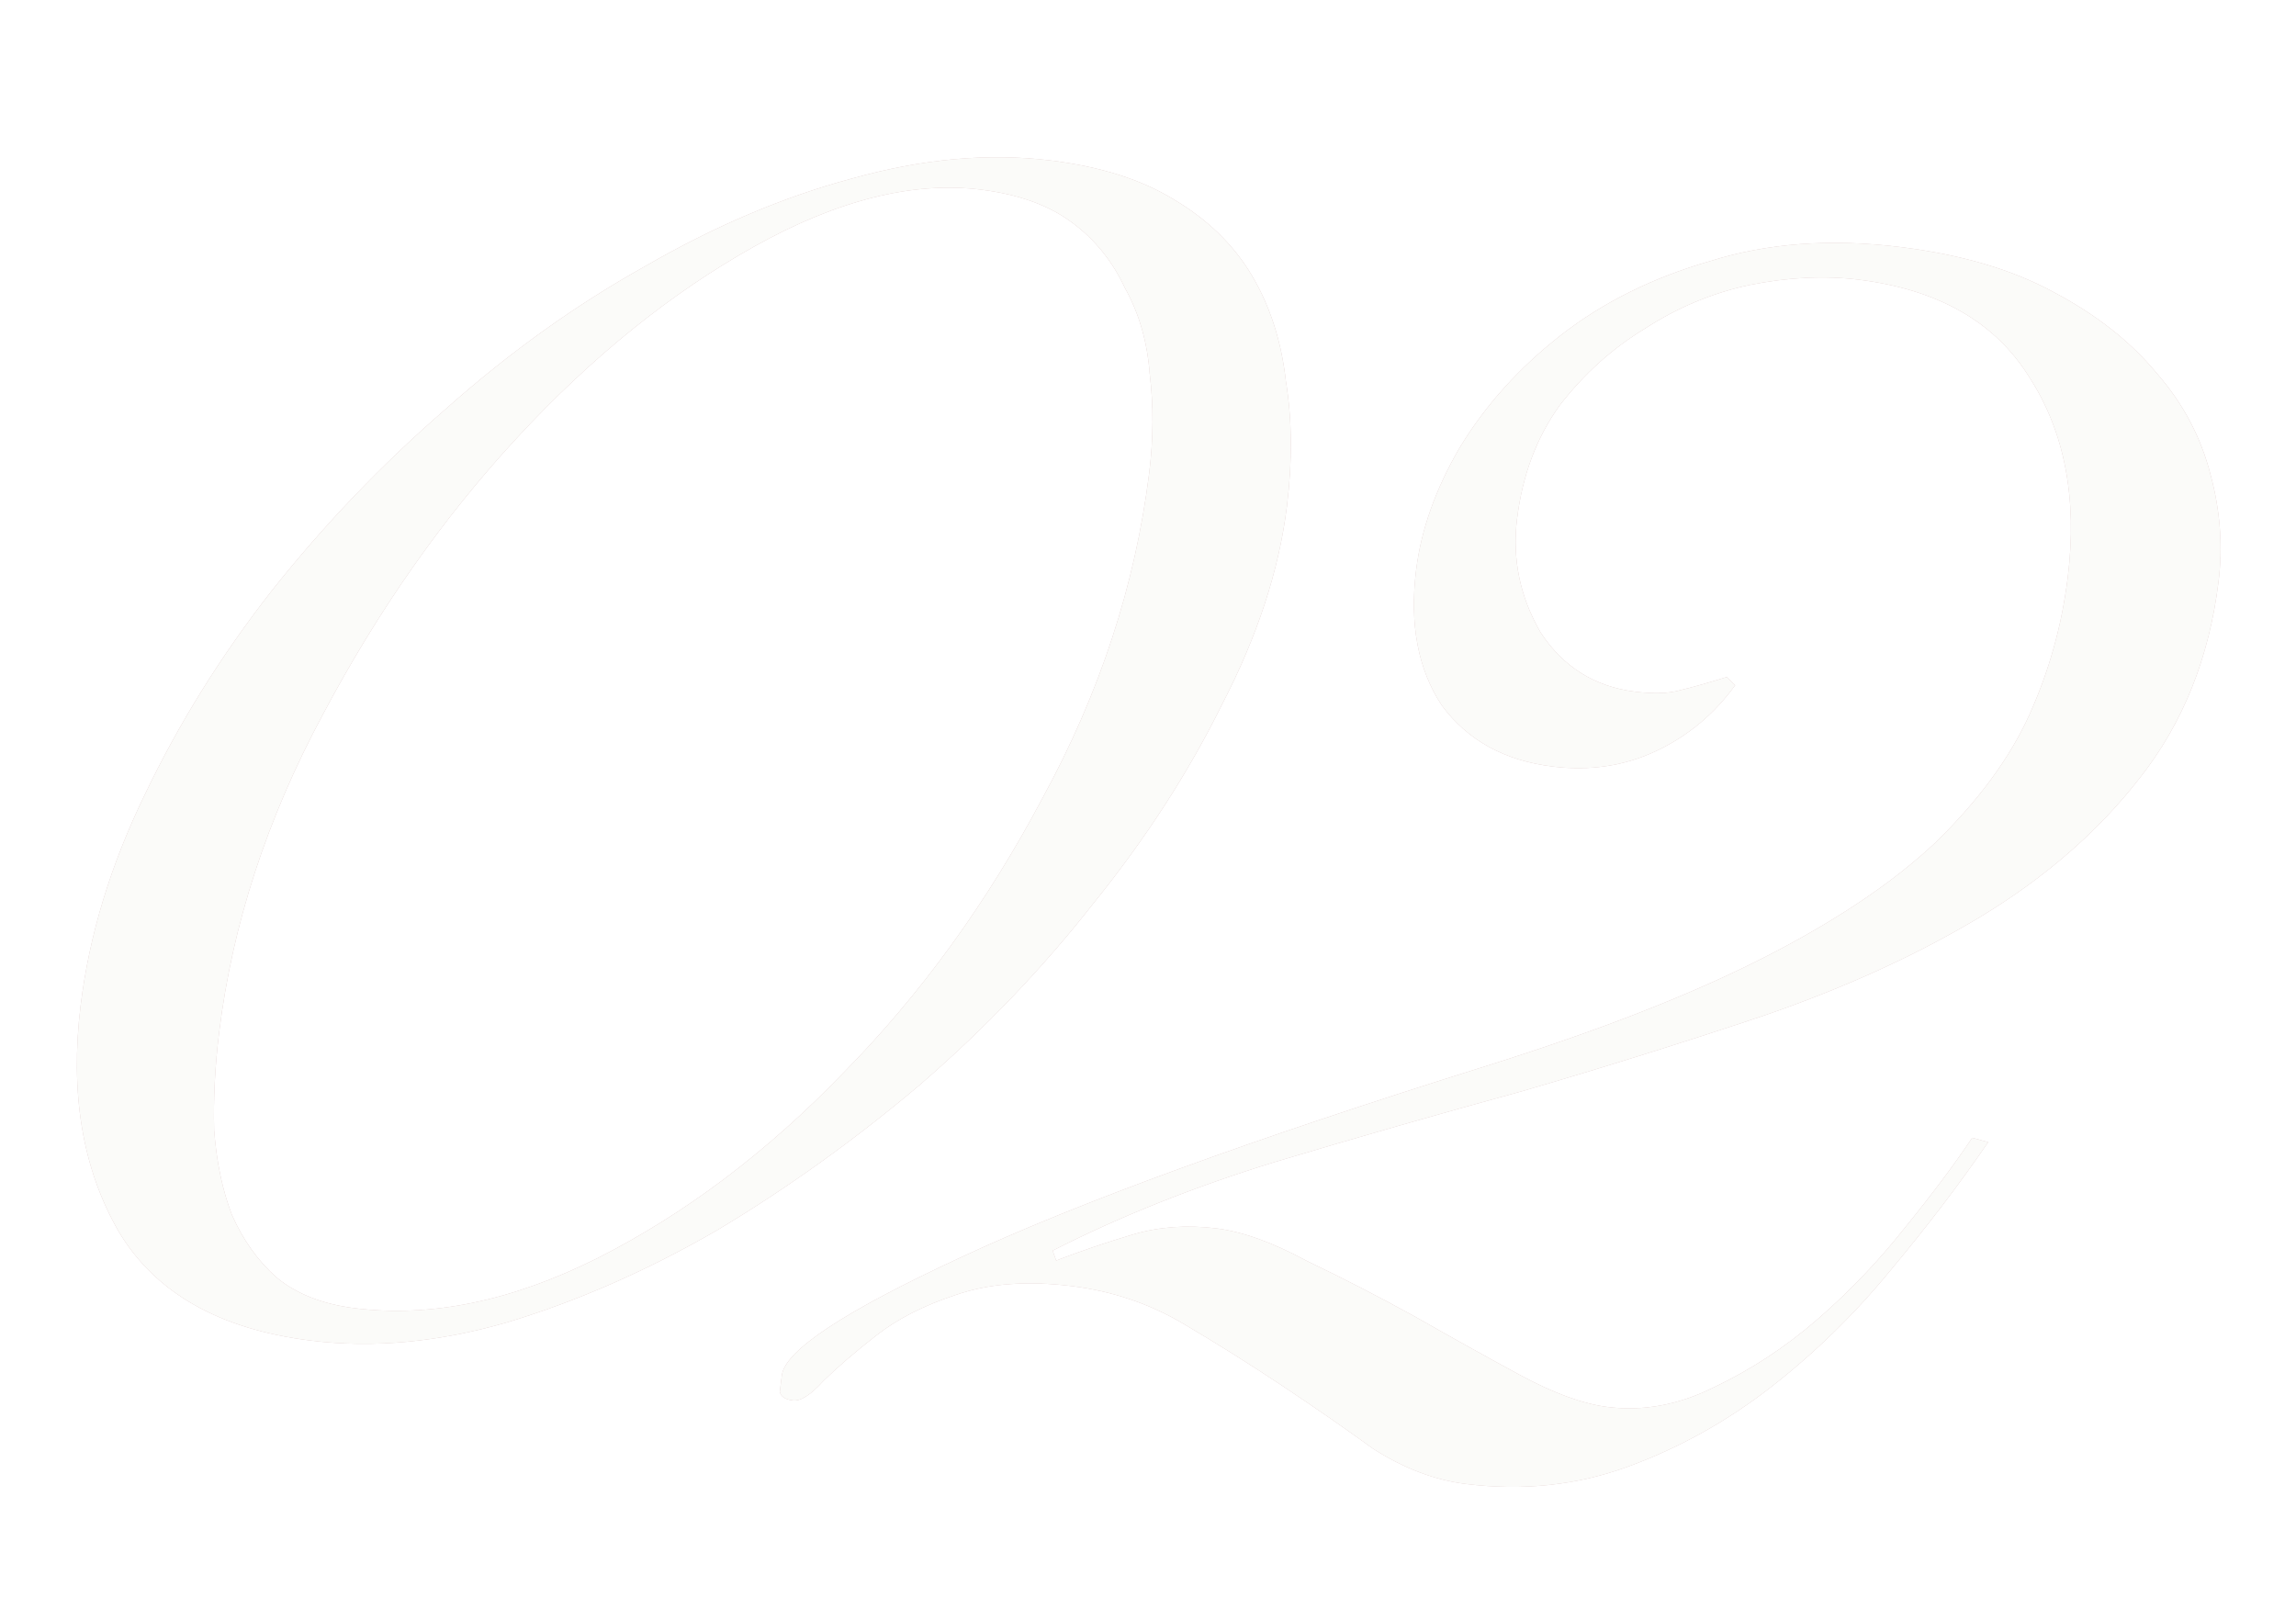
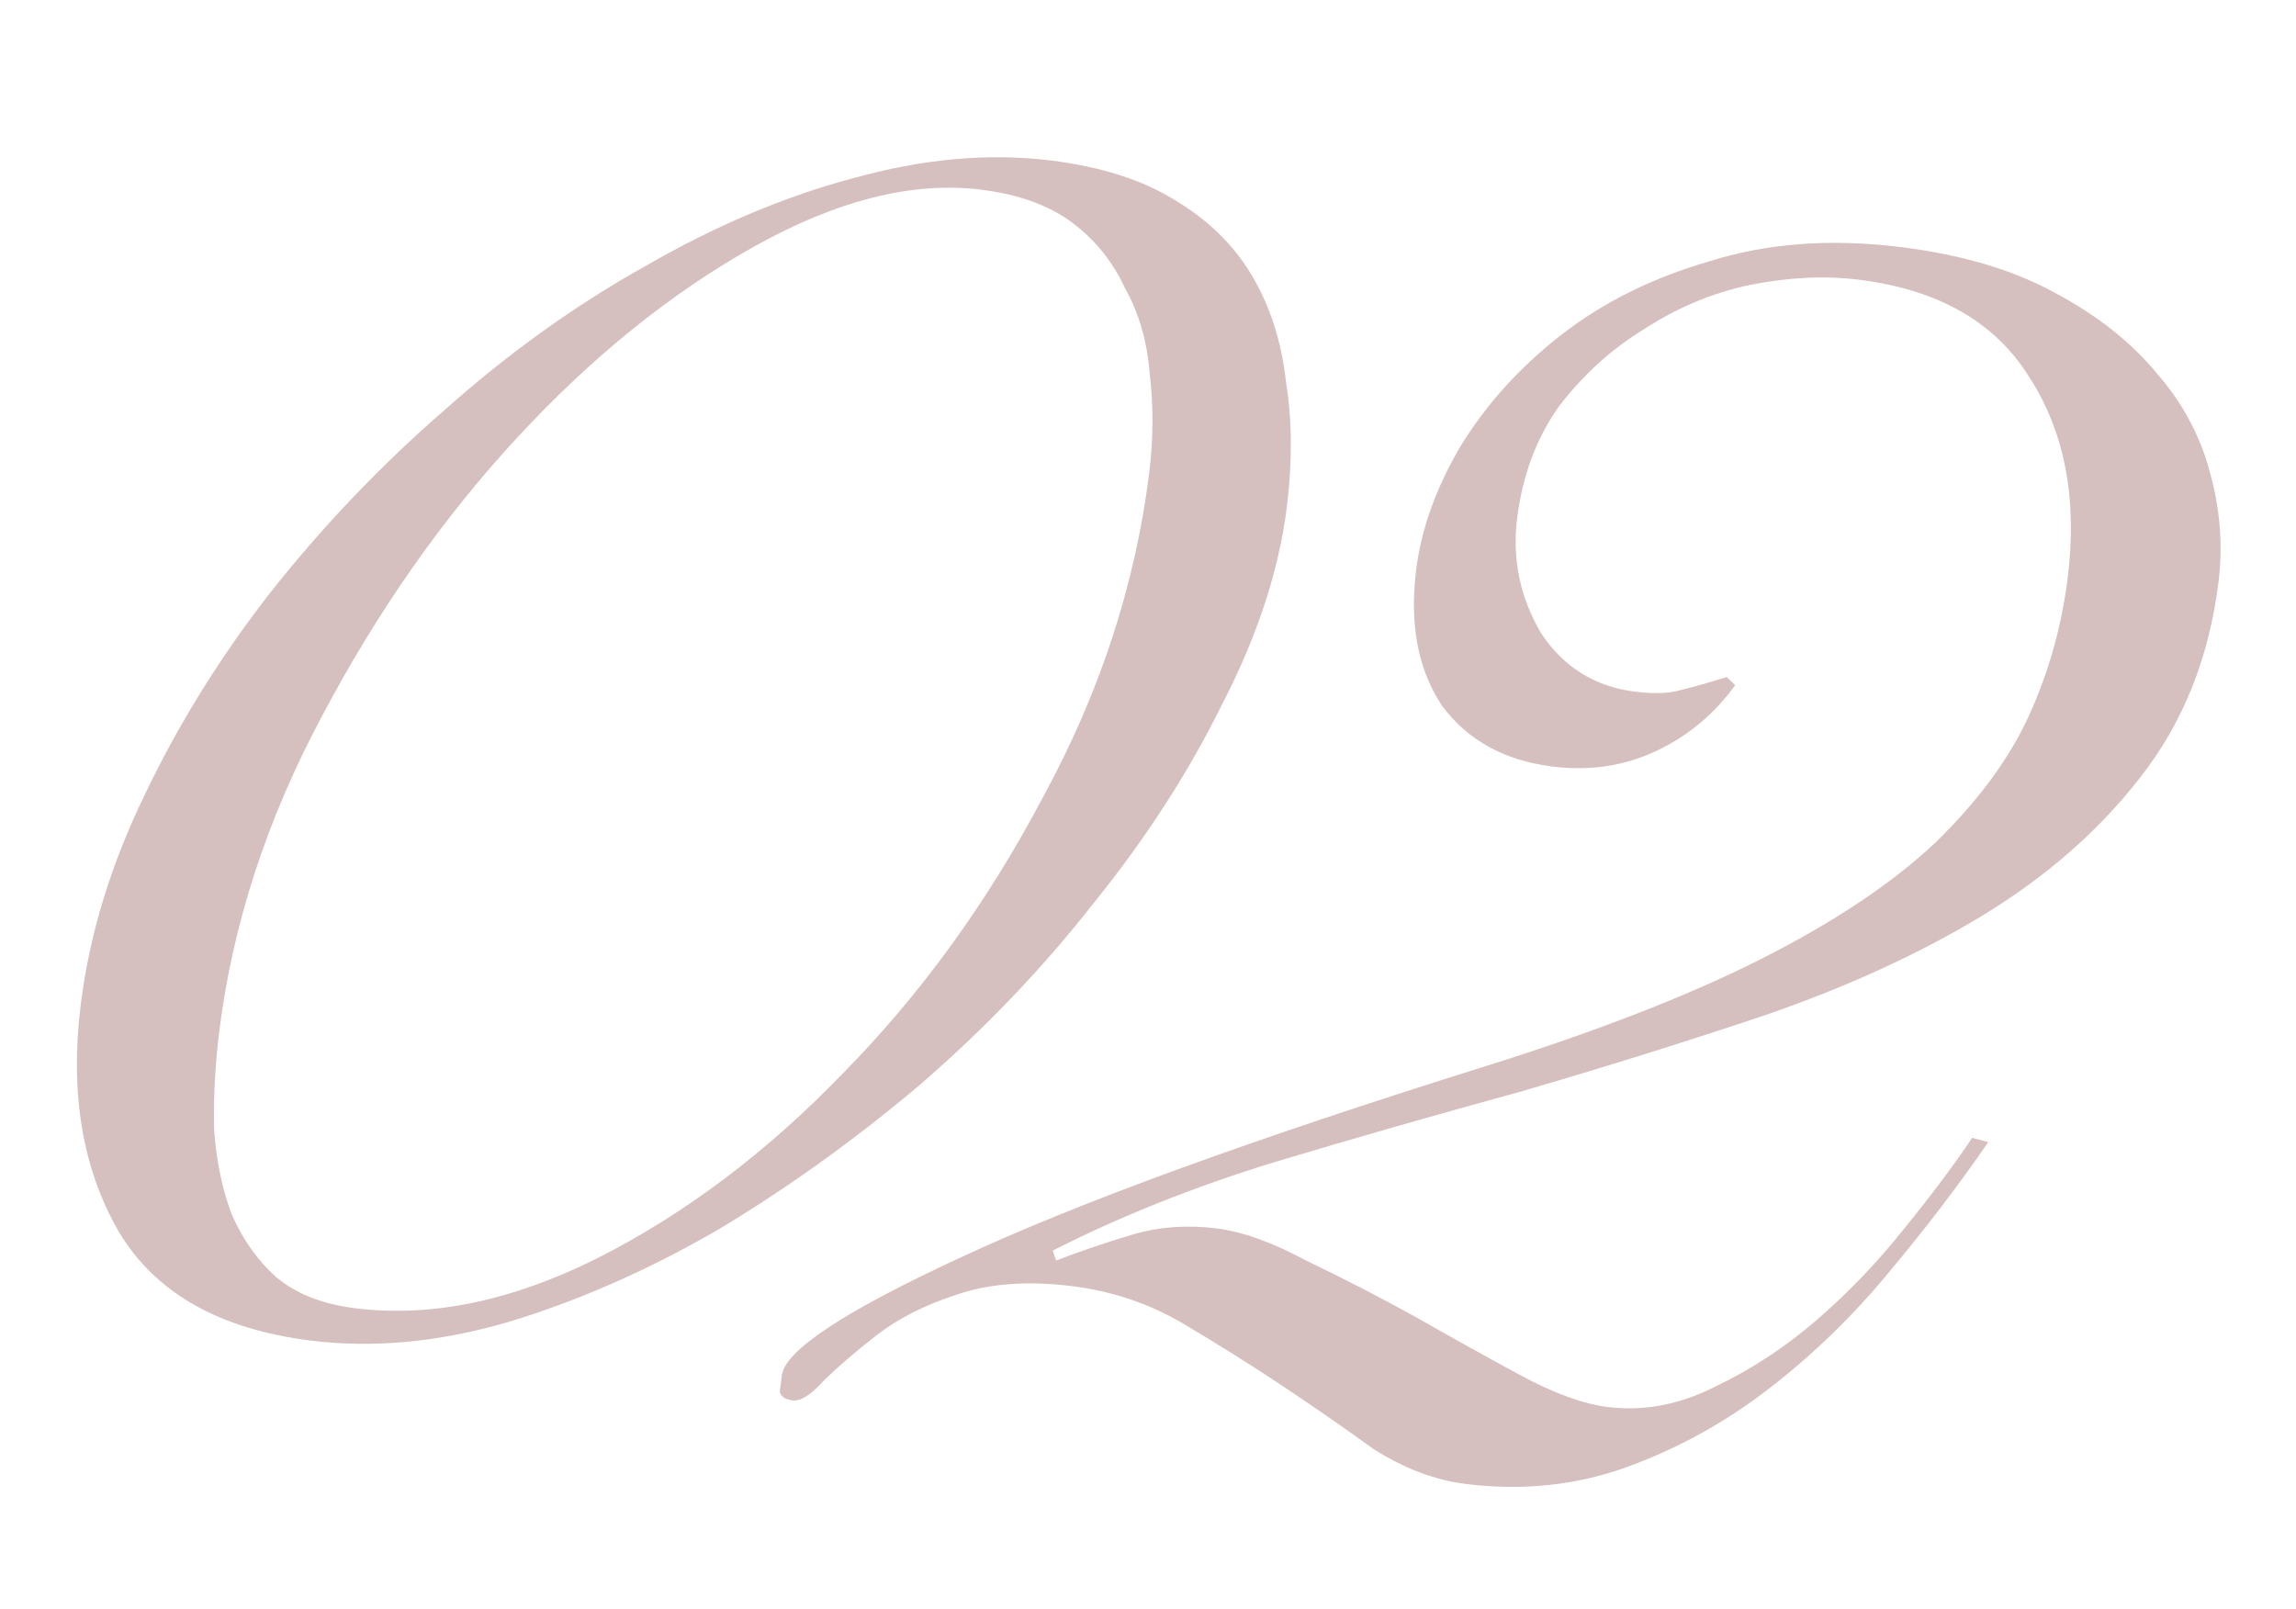
<svg xmlns="http://www.w3.org/2000/svg" width="137" height="96" viewBox="0 0 137 96" fill="none">
  <g opacity="0.3" filter="url(#filter0_f_814_474)">
-     <path d="M4.817 59.949C5.334 55.781 6.604 51.613 8.627 47.443C10.661 43.181 13.187 39.122 16.205 35.264C19.327 31.326 22.785 27.711 26.58 24.42C30.386 21.036 34.36 18.191 38.502 15.883C42.656 13.483 46.776 11.738 50.861 10.646C55.051 9.473 58.998 9.117 62.703 9.577C65.667 9.944 68.111 10.718 70.033 11.897C72.049 13.088 73.601 14.597 74.691 16.425C75.781 18.254 76.46 20.36 76.728 22.744C77.1 25.048 77.12 27.543 76.787 30.229C76.315 34.026 75.028 37.958 72.924 42.023C70.913 46.099 68.353 50.061 65.242 53.907C62.224 57.764 58.765 61.379 54.867 64.751C50.98 68.031 46.954 70.917 42.788 73.409C38.634 75.809 34.457 77.642 30.255 78.907C26.158 80.092 22.257 80.454 18.552 79.994C13.088 79.316 9.266 77.148 7.086 73.492C4.918 69.743 4.162 65.229 4.817 59.949ZM13.084 61.54C12.831 63.578 12.729 65.54 12.777 67.427C12.917 69.325 13.272 71.015 13.84 72.496C14.501 73.989 15.382 75.227 16.483 76.21C17.676 77.205 19.245 77.823 21.19 78.064C25.729 78.628 30.555 77.628 35.67 75.065C40.889 72.421 45.765 68.747 50.299 64.043C54.926 59.351 58.898 53.872 62.215 47.606C65.625 41.352 67.743 34.89 68.571 28.221C68.824 26.184 68.834 24.21 68.601 22.3C68.46 20.401 67.967 18.694 67.12 17.179C66.378 15.582 65.318 14.274 63.939 13.257C62.561 12.239 60.76 11.593 58.537 11.317C54.462 10.811 49.948 11.943 44.995 14.714C40.043 17.485 35.34 21.275 30.888 26.083C26.435 30.891 22.55 36.428 19.233 42.694C15.927 48.867 13.877 55.149 13.084 61.54ZM118.633 68.153C116.911 70.666 114.945 73.244 112.736 75.885C110.631 78.445 108.277 80.739 105.674 82.767C103.071 84.796 100.242 86.373 97.187 87.498C94.132 88.624 90.891 88.974 87.464 88.548C85.611 88.318 83.77 87.62 81.94 86.452C80.214 85.203 78.395 83.943 76.484 82.671C74.573 81.399 72.609 80.168 70.594 78.977C68.579 77.787 66.367 77.042 63.959 76.743C61.273 76.409 58.946 76.591 56.979 77.287C55.115 77.902 53.559 78.697 52.309 79.67C51.06 80.644 50.007 81.547 49.151 82.382C48.388 83.227 47.775 83.622 47.312 83.564C46.849 83.507 46.588 83.333 46.53 83.044C46.564 82.766 46.605 82.442 46.651 82.071C46.834 80.589 50.369 78.254 57.255 75.064C64.244 71.794 74.735 67.97 88.727 63.594C95.382 61.504 100.867 59.364 105.184 57.172C109.5 54.98 112.936 52.68 115.492 50.27C118.06 47.767 119.928 45.224 121.095 42.642C122.262 40.059 123.024 37.332 123.38 34.461C123.966 29.737 123.193 25.738 121.06 22.464C119.02 19.201 115.638 17.276 110.914 16.69C108.877 16.437 106.7 16.543 104.385 17.008C102.163 17.484 100.08 18.354 98.136 19.618C96.204 20.789 94.509 22.318 93.052 24.207C91.688 26.106 90.845 28.353 90.523 30.946C90.224 33.355 90.695 35.623 91.935 37.752C93.28 39.8 95.156 40.974 97.564 41.272C98.676 41.41 99.573 41.381 100.256 41.183C101.031 40.997 101.957 40.736 103.033 40.4L103.537 40.885C102.289 42.611 100.715 43.921 98.818 44.814C96.92 45.707 94.859 46.015 92.636 45.739C89.765 45.383 87.565 44.169 86.035 42.098C84.609 39.946 84.097 37.249 84.5 34.008C84.799 31.599 85.665 29.168 87.098 26.712C88.636 24.176 90.654 21.934 93.153 19.987C95.652 18.04 98.608 16.573 102.022 15.586C105.448 14.506 109.245 14.225 113.413 14.743C117.025 15.191 120.065 16.086 122.532 17.427C125.092 18.779 127.148 20.398 128.701 22.283C130.265 24.076 131.332 26.09 131.901 28.324C132.482 30.465 132.64 32.6 132.375 34.731C131.812 39.269 130.247 43.166 127.679 46.421C125.216 49.596 122.052 52.353 118.188 54.695C114.427 56.956 110.14 58.916 105.325 60.575C100.615 62.154 95.772 63.669 90.795 65.12C85.83 66.479 80.905 67.89 76.021 69.352C71.23 70.827 66.826 72.584 62.811 74.625L63.02 75.216C64.501 74.647 66.023 74.13 67.585 73.666C69.148 73.202 70.809 73.079 72.569 73.297C74.143 73.493 75.944 74.139 77.971 75.237C80.102 76.254 82.268 77.37 84.468 78.583C86.576 79.785 88.644 80.936 90.671 82.034C92.697 83.132 94.452 83.773 95.934 83.957C98.064 84.221 100.182 83.826 102.288 82.77C104.487 81.727 106.535 80.382 108.432 78.737C110.329 77.091 112.058 75.284 113.619 73.314C115.285 71.264 116.638 69.457 117.678 67.893L118.633 68.153Z" fill="#762927" />
-     <path d="M4.817 59.949C5.334 55.781 6.604 51.613 8.627 47.443C10.661 43.181 13.187 39.122 16.205 35.264C19.327 31.326 22.785 27.711 26.58 24.42C30.386 21.036 34.36 18.191 38.502 15.883C42.656 13.483 46.776 11.738 50.861 10.646C55.051 9.473 58.998 9.117 62.703 9.577C65.667 9.944 68.111 10.718 70.033 11.897C72.049 13.088 73.601 14.597 74.691 16.425C75.781 18.254 76.46 20.36 76.728 22.744C77.1 25.048 77.12 27.543 76.787 30.229C76.315 34.026 75.028 37.958 72.924 42.023C70.913 46.099 68.353 50.061 65.242 53.907C62.224 57.764 58.765 61.379 54.867 64.751C50.98 68.031 46.954 70.917 42.788 73.409C38.634 75.809 34.457 77.642 30.255 78.907C26.158 80.092 22.257 80.454 18.552 79.994C13.088 79.316 9.266 77.148 7.086 73.492C4.918 69.743 4.162 65.229 4.817 59.949ZM13.084 61.54C12.831 63.578 12.729 65.54 12.777 67.427C12.917 69.325 13.272 71.015 13.84 72.496C14.501 73.989 15.382 75.227 16.483 76.21C17.676 77.205 19.245 77.823 21.19 78.064C25.729 78.628 30.555 77.628 35.67 75.065C40.889 72.421 45.765 68.747 50.299 64.043C54.926 59.351 58.898 53.872 62.215 47.606C65.625 41.352 67.743 34.89 68.571 28.221C68.824 26.184 68.834 24.21 68.601 22.3C68.46 20.401 67.967 18.694 67.12 17.179C66.378 15.582 65.318 14.274 63.939 13.257C62.561 12.239 60.76 11.593 58.537 11.317C54.462 10.811 49.948 11.943 44.995 14.714C40.043 17.485 35.34 21.275 30.888 26.083C26.435 30.891 22.55 36.428 19.233 42.694C15.927 48.867 13.877 55.149 13.084 61.54ZM118.633 68.153C116.911 70.666 114.945 73.244 112.736 75.885C110.631 78.445 108.277 80.739 105.674 82.767C103.071 84.796 100.242 86.373 97.187 87.498C94.132 88.624 90.891 88.974 87.464 88.548C85.611 88.318 83.77 87.62 81.94 86.452C80.214 85.203 78.395 83.943 76.484 82.671C74.573 81.399 72.609 80.168 70.594 78.977C68.579 77.787 66.367 77.042 63.959 76.743C61.273 76.409 58.946 76.591 56.979 77.287C55.115 77.902 53.559 78.697 52.309 79.67C51.06 80.644 50.007 81.547 49.151 82.382C48.388 83.227 47.775 83.622 47.312 83.564C46.849 83.507 46.588 83.333 46.53 83.044C46.564 82.766 46.605 82.442 46.651 82.071C46.834 80.589 50.369 78.254 57.255 75.064C64.244 71.794 74.735 67.97 88.727 63.594C95.382 61.504 100.867 59.364 105.184 57.172C109.5 54.98 112.936 52.68 115.492 50.27C118.06 47.767 119.928 45.224 121.095 42.642C122.262 40.059 123.024 37.332 123.38 34.461C123.966 29.737 123.193 25.738 121.06 22.464C119.02 19.201 115.638 17.276 110.914 16.69C108.877 16.437 106.7 16.543 104.385 17.008C102.163 17.484 100.08 18.354 98.136 19.618C96.204 20.789 94.509 22.318 93.052 24.207C91.688 26.106 90.845 28.353 90.523 30.946C90.224 33.355 90.695 35.623 91.935 37.752C93.28 39.8 95.156 40.974 97.564 41.272C98.676 41.41 99.573 41.381 100.256 41.183C101.031 40.997 101.957 40.736 103.033 40.4L103.537 40.885C102.289 42.611 100.715 43.921 98.818 44.814C96.92 45.707 94.859 46.015 92.636 45.739C89.765 45.383 87.565 44.169 86.035 42.098C84.609 39.946 84.097 37.249 84.5 34.008C84.799 31.599 85.665 29.168 87.098 26.712C88.636 24.176 90.654 21.934 93.153 19.987C95.652 18.04 98.608 16.573 102.022 15.586C105.448 14.506 109.245 14.225 113.413 14.743C117.025 15.191 120.065 16.086 122.532 17.427C125.092 18.779 127.148 20.398 128.701 22.283C130.265 24.076 131.332 26.09 131.901 28.324C132.482 30.465 132.64 32.6 132.375 34.731C131.812 39.269 130.247 43.166 127.679 46.421C125.216 49.596 122.052 52.353 118.188 54.695C114.427 56.956 110.14 58.916 105.325 60.575C100.615 62.154 95.772 63.669 90.795 65.12C85.83 66.479 80.905 67.89 76.021 69.352C71.23 70.827 66.826 72.584 62.811 74.625L63.02 75.216C64.501 74.647 66.023 74.13 67.585 73.666C69.148 73.202 70.809 73.079 72.569 73.297C74.143 73.493 75.944 74.139 77.971 75.237C80.102 76.254 82.268 77.37 84.468 78.583C86.576 79.785 88.644 80.936 90.671 82.034C92.697 83.132 94.452 83.773 95.934 83.957C98.064 84.221 100.182 83.826 102.288 82.77C104.487 81.727 106.535 80.382 108.432 78.737C110.329 77.091 112.058 75.284 113.619 73.314C115.285 71.264 116.638 69.457 117.678 67.893L118.633 68.153Z" fill="#F3F1EB" />
+     <path d="M4.817 59.949C5.334 55.781 6.604 51.613 8.627 47.443C10.661 43.181 13.187 39.122 16.205 35.264C19.327 31.326 22.785 27.711 26.58 24.42C30.386 21.036 34.36 18.191 38.502 15.883C42.656 13.483 46.776 11.738 50.861 10.646C55.051 9.473 58.998 9.117 62.703 9.577C65.667 9.944 68.111 10.718 70.033 11.897C72.049 13.088 73.601 14.597 74.691 16.425C75.781 18.254 76.46 20.36 76.728 22.744C77.1 25.048 77.12 27.543 76.787 30.229C76.315 34.026 75.028 37.958 72.924 42.023C70.913 46.099 68.353 50.061 65.242 53.907C62.224 57.764 58.765 61.379 54.867 64.751C50.98 68.031 46.954 70.917 42.788 73.409C38.634 75.809 34.457 77.642 30.255 78.907C26.158 80.092 22.257 80.454 18.552 79.994C13.088 79.316 9.266 77.148 7.086 73.492C4.918 69.743 4.162 65.229 4.817 59.949M13.084 61.54C12.831 63.578 12.729 65.54 12.777 67.427C12.917 69.325 13.272 71.015 13.84 72.496C14.501 73.989 15.382 75.227 16.483 76.21C17.676 77.205 19.245 77.823 21.19 78.064C25.729 78.628 30.555 77.628 35.67 75.065C40.889 72.421 45.765 68.747 50.299 64.043C54.926 59.351 58.898 53.872 62.215 47.606C65.625 41.352 67.743 34.89 68.571 28.221C68.824 26.184 68.834 24.21 68.601 22.3C68.46 20.401 67.967 18.694 67.12 17.179C66.378 15.582 65.318 14.274 63.939 13.257C62.561 12.239 60.76 11.593 58.537 11.317C54.462 10.811 49.948 11.943 44.995 14.714C40.043 17.485 35.34 21.275 30.888 26.083C26.435 30.891 22.55 36.428 19.233 42.694C15.927 48.867 13.877 55.149 13.084 61.54ZM118.633 68.153C116.911 70.666 114.945 73.244 112.736 75.885C110.631 78.445 108.277 80.739 105.674 82.767C103.071 84.796 100.242 86.373 97.187 87.498C94.132 88.624 90.891 88.974 87.464 88.548C85.611 88.318 83.77 87.62 81.94 86.452C80.214 85.203 78.395 83.943 76.484 82.671C74.573 81.399 72.609 80.168 70.594 78.977C68.579 77.787 66.367 77.042 63.959 76.743C61.273 76.409 58.946 76.591 56.979 77.287C55.115 77.902 53.559 78.697 52.309 79.67C51.06 80.644 50.007 81.547 49.151 82.382C48.388 83.227 47.775 83.622 47.312 83.564C46.849 83.507 46.588 83.333 46.53 83.044C46.564 82.766 46.605 82.442 46.651 82.071C46.834 80.589 50.369 78.254 57.255 75.064C64.244 71.794 74.735 67.97 88.727 63.594C95.382 61.504 100.867 59.364 105.184 57.172C109.5 54.98 112.936 52.68 115.492 50.27C118.06 47.767 119.928 45.224 121.095 42.642C122.262 40.059 123.024 37.332 123.38 34.461C123.966 29.737 123.193 25.738 121.06 22.464C119.02 19.201 115.638 17.276 110.914 16.69C108.877 16.437 106.7 16.543 104.385 17.008C102.163 17.484 100.08 18.354 98.136 19.618C96.204 20.789 94.509 22.318 93.052 24.207C91.688 26.106 90.845 28.353 90.523 30.946C90.224 33.355 90.695 35.623 91.935 37.752C93.28 39.8 95.156 40.974 97.564 41.272C98.676 41.41 99.573 41.381 100.256 41.183C101.031 40.997 101.957 40.736 103.033 40.4L103.537 40.885C102.289 42.611 100.715 43.921 98.818 44.814C96.92 45.707 94.859 46.015 92.636 45.739C89.765 45.383 87.565 44.169 86.035 42.098C84.609 39.946 84.097 37.249 84.5 34.008C84.799 31.599 85.665 29.168 87.098 26.712C88.636 24.176 90.654 21.934 93.153 19.987C95.652 18.04 98.608 16.573 102.022 15.586C105.448 14.506 109.245 14.225 113.413 14.743C117.025 15.191 120.065 16.086 122.532 17.427C125.092 18.779 127.148 20.398 128.701 22.283C130.265 24.076 131.332 26.09 131.901 28.324C132.482 30.465 132.64 32.6 132.375 34.731C131.812 39.269 130.247 43.166 127.679 46.421C125.216 49.596 122.052 52.353 118.188 54.695C114.427 56.956 110.14 58.916 105.325 60.575C100.615 62.154 95.772 63.669 90.795 65.12C85.83 66.479 80.905 67.89 76.021 69.352C71.23 70.827 66.826 72.584 62.811 74.625L63.02 75.216C64.501 74.647 66.023 74.13 67.585 73.666C69.148 73.202 70.809 73.079 72.569 73.297C74.143 73.493 75.944 74.139 77.971 75.237C80.102 76.254 82.268 77.37 84.468 78.583C86.576 79.785 88.644 80.936 90.671 82.034C92.697 83.132 94.452 83.773 95.934 83.957C98.064 84.221 100.182 83.826 102.288 82.77C104.487 81.727 106.535 80.382 108.432 78.737C110.329 77.091 112.058 75.284 113.619 73.314C115.285 71.264 116.638 69.457 117.678 67.893L118.633 68.153Z" fill="#762927" />
  </g>
  <defs>
    <filter id="filter0_f_814_474" x="0.575" y="0.153" width="135.956" height="95.069" filterUnits="userSpaceOnUse" color-interpolation-filters="sRGB">
      <feFlood flood-opacity="0" result="BackgroundImageFix" />
      <feBlend mode="normal" in="SourceGraphic" in2="BackgroundImageFix" result="shape" />
      <feGaussianBlur stdDeviation="1" result="effect1_foregroundBlur_814_474" />
    </filter>
  </defs>
</svg>